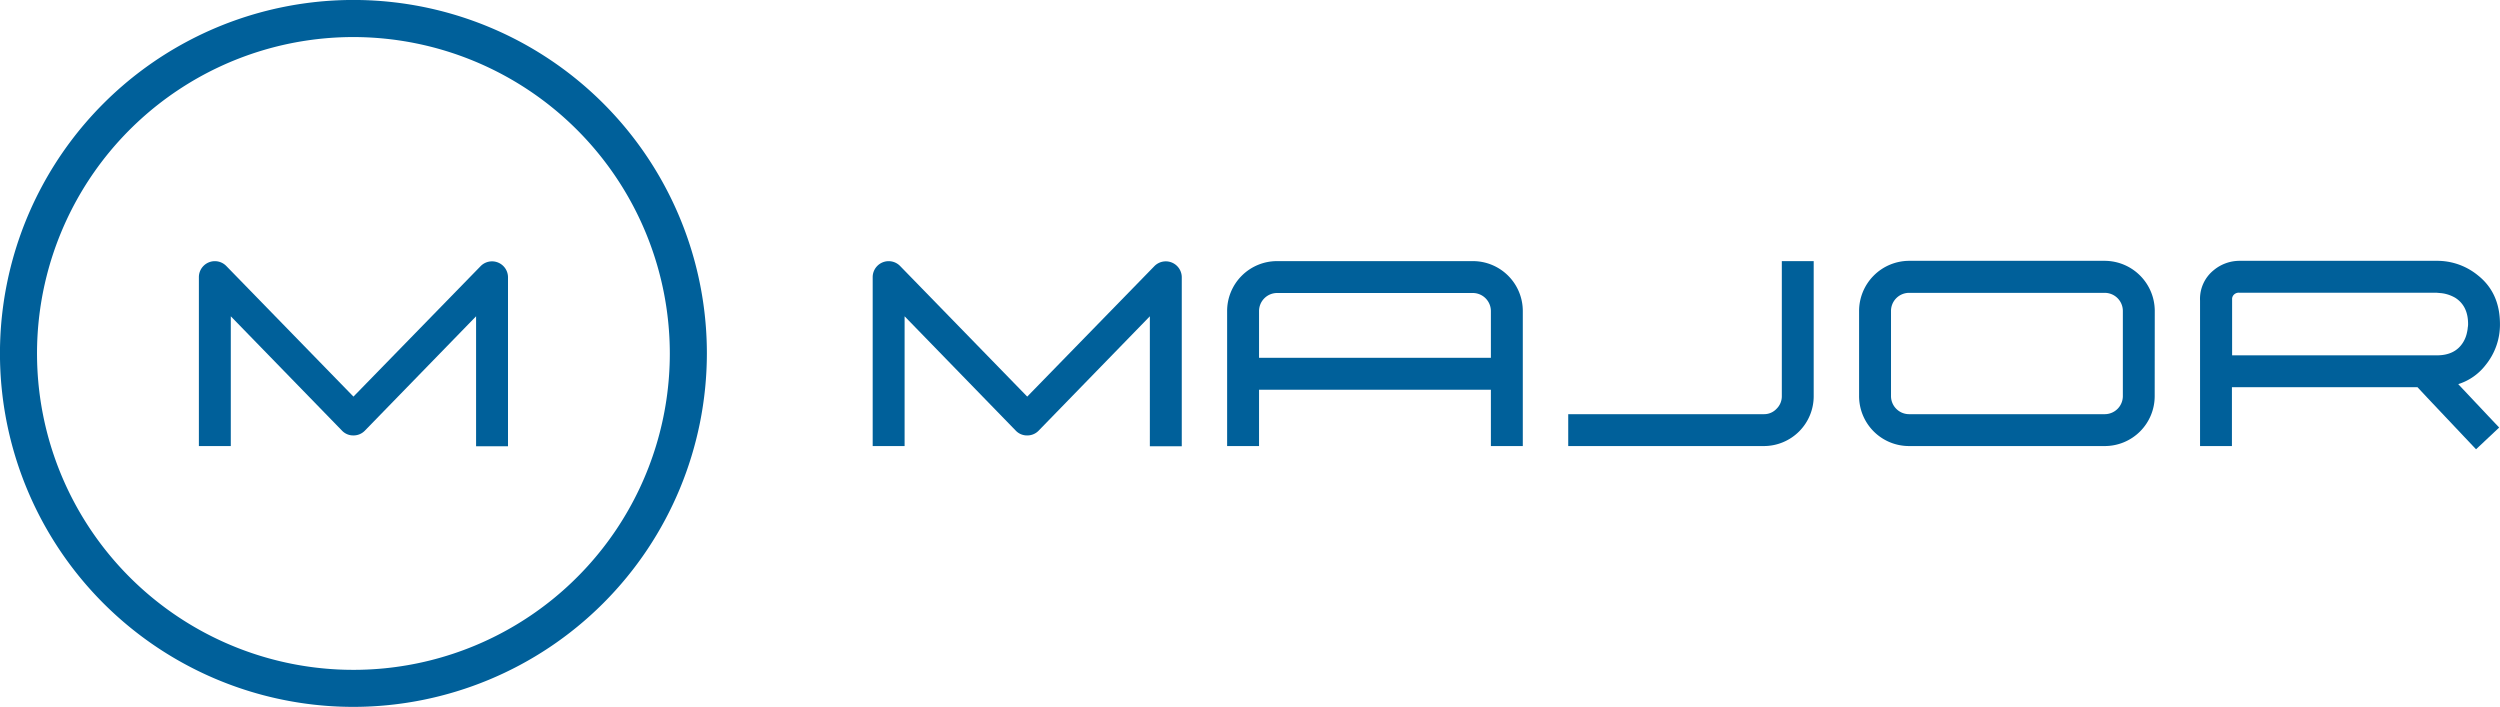
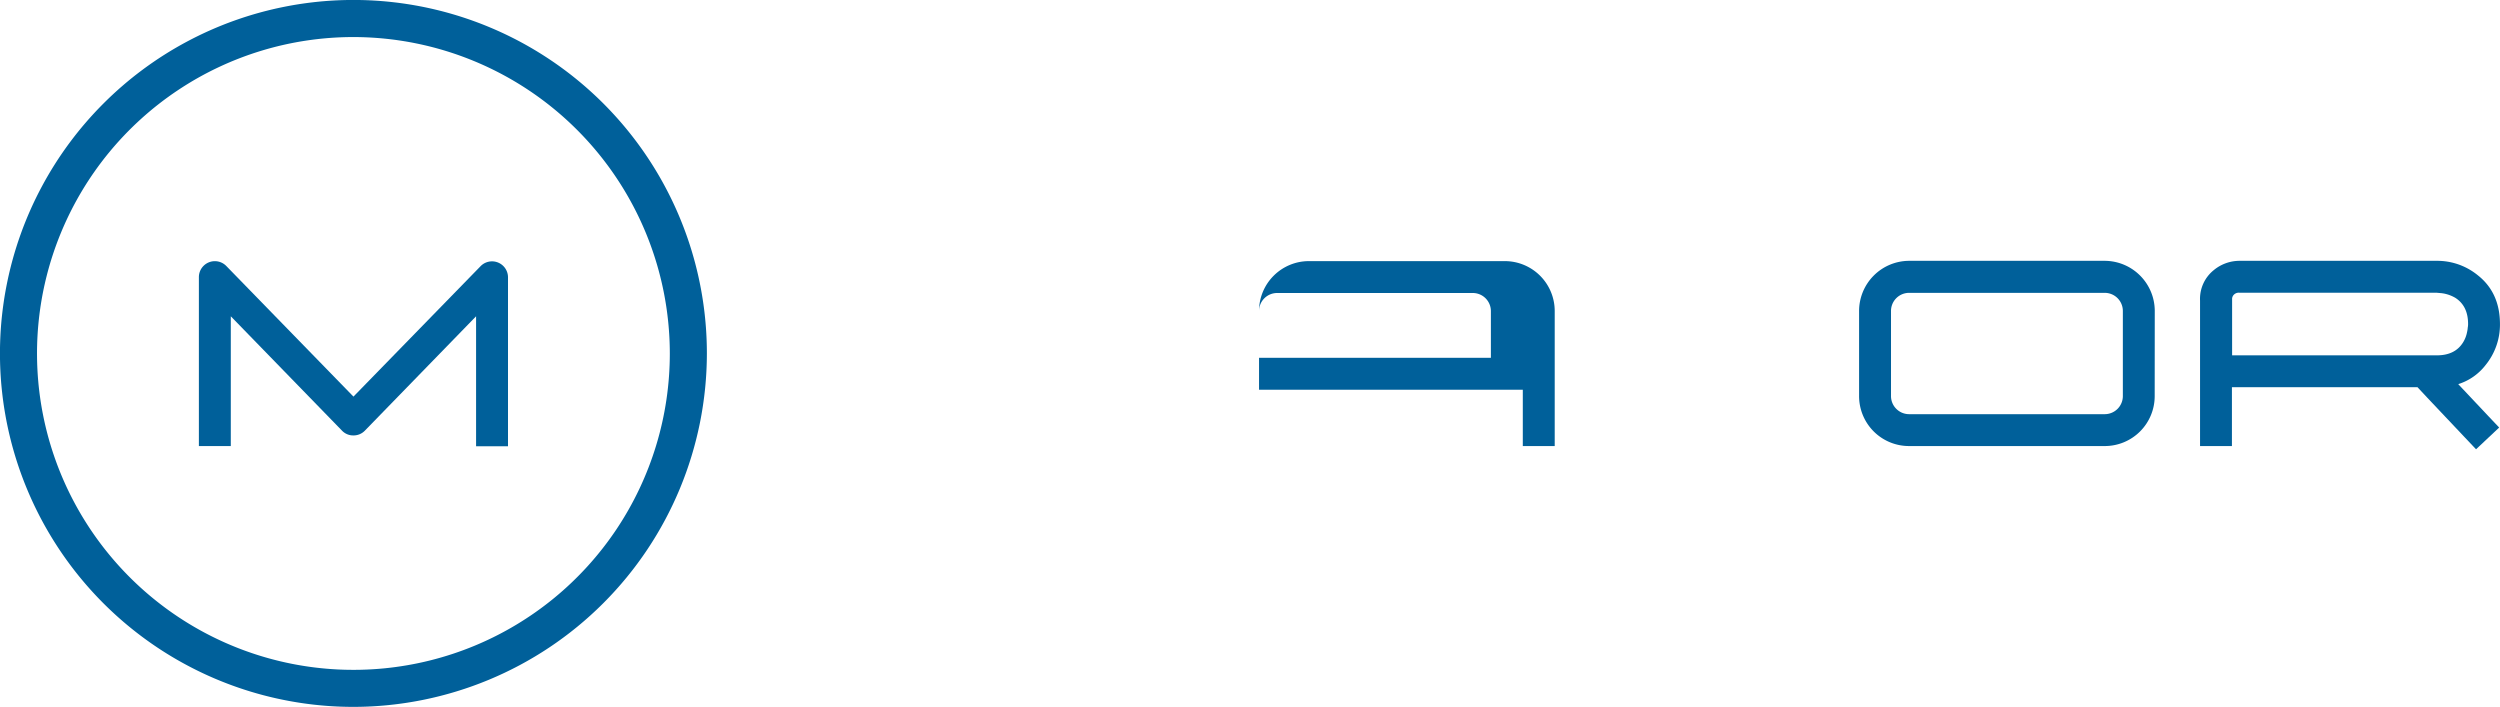
<svg xmlns="http://www.w3.org/2000/svg" viewBox="0 0 690.11 195.13">
  <defs>
    <style>.cls-1{fill:#00609a;}</style>
  </defs>
  <g id="Layer_2" data-name="Layer 2">
    <g id="Layer_1-2" data-name="Layer 1">
-       <path class="cls-1" d="M317.41,87.31l-30.69,31.56a4.33,4.33,0,0,1-3.16,1.33,4.26,4.26,0,0,1-3.17-1.33L249.71,87.31v35.82H240.9V76.43a4.41,4.41,0,0,1,7.57-3l35.09,36.05,35.09-36a4.41,4.41,0,0,1,7.57,3v46.7h-8.81Zm7.57-7.8,0,.09A.12.12,0,0,1,325,79.51Z" />
-       <path class="cls-1" d="M347.55,107.58v15.55h-8.81V85.88a13.78,13.78,0,0,1,13.81-13.8h54a13.78,13.78,0,0,1,13.81,13.8v37.25h-8.81V107.58Zm64-8.81V85.88a5,5,0,0,0-5-5h-54a5,5,0,0,0-5,5V98.77Z" />
-       <path class="cls-1" d="M500.66,72.08v37.25a13.76,13.76,0,0,1-13.76,13.8h-54v-8.8h54a4.67,4.67,0,0,0,3.49-1.47,4.82,4.82,0,0,0,1.47-3.53V72.08Z" />
+       <path class="cls-1" d="M347.55,107.58v15.55V85.88a13.78,13.78,0,0,1,13.81-13.8h54a13.78,13.78,0,0,1,13.81,13.8v37.25h-8.81V107.58Zm64-8.81V85.88a5,5,0,0,0-5-5h-54a5,5,0,0,0-5,5V98.77Z" />
      <path class="cls-1" d="M594.79,109.33A13.78,13.78,0,0,1,581,123.13H527a13.78,13.78,0,0,1-13.81-13.8V85.84A13.86,13.86,0,0,1,527,72h54a13.86,13.86,0,0,1,13.81,13.81ZM586,85.84a5,5,0,0,0-5-5H527a5,5,0,0,0-5,5v23.49a5,5,0,0,0,5,5h54a5,5,0,0,0,5-5Z" />
      <path class="cls-1" d="M616.11,106.89v16.24h-8.8V83a10.17,10.17,0,0,1,3.8-8.44A11.13,11.13,0,0,1,618.22,72h54.46A17.71,17.71,0,0,1,684,76q6.09,4.81,6.1,13.48a17.69,17.69,0,0,1-4,11.33,15.35,15.35,0,0,1-7.52,5.23l8.3,8.81,3,3.17-6.38,6-3-3.17L670,109.74l-2.66-2.85Zm56.57-8.8c3.36,0,5.77-1.2,7.24-3.58a8.35,8.35,0,0,0,1.1-2.85,8,8,0,0,0,.19-1.23,5.56,5.56,0,0,0,.09-1q0-5-3.58-7.25a10.19,10.19,0,0,0-2.84-1.1,9.51,9.51,0,0,0-1.24-.18l-1-.09H618.22a1.87,1.87,0,0,0-1.83.87,1.82,1.82,0,0,0-.23.69l0,.32V98.09Z" />
      <path class="cls-1" d="M97.57,195.13a97.57,97.57,0,1,1,97.56-97.56A97.68,97.68,0,0,1,97.57,195.13Zm0-184.9A87.34,87.34,0,1,0,184.9,97.57,87.44,87.44,0,0,0,97.57,10.23Z" />
      <path class="cls-1" d="M131.42,87.31l-30.69,31.56a4.35,4.35,0,0,1-3.16,1.33,4.26,4.26,0,0,1-3.17-1.33L63.71,87.31v35.82H54.9V76.43a4.41,4.41,0,0,1,7.57-3l35.1,36.05,35.09-36a4.41,4.41,0,0,1,7.57,3v46.7h-8.81Zm7.57-7.8-.05.09A.14.14,0,0,1,139,79.51Z" />
    </g>
  </g>
</svg>